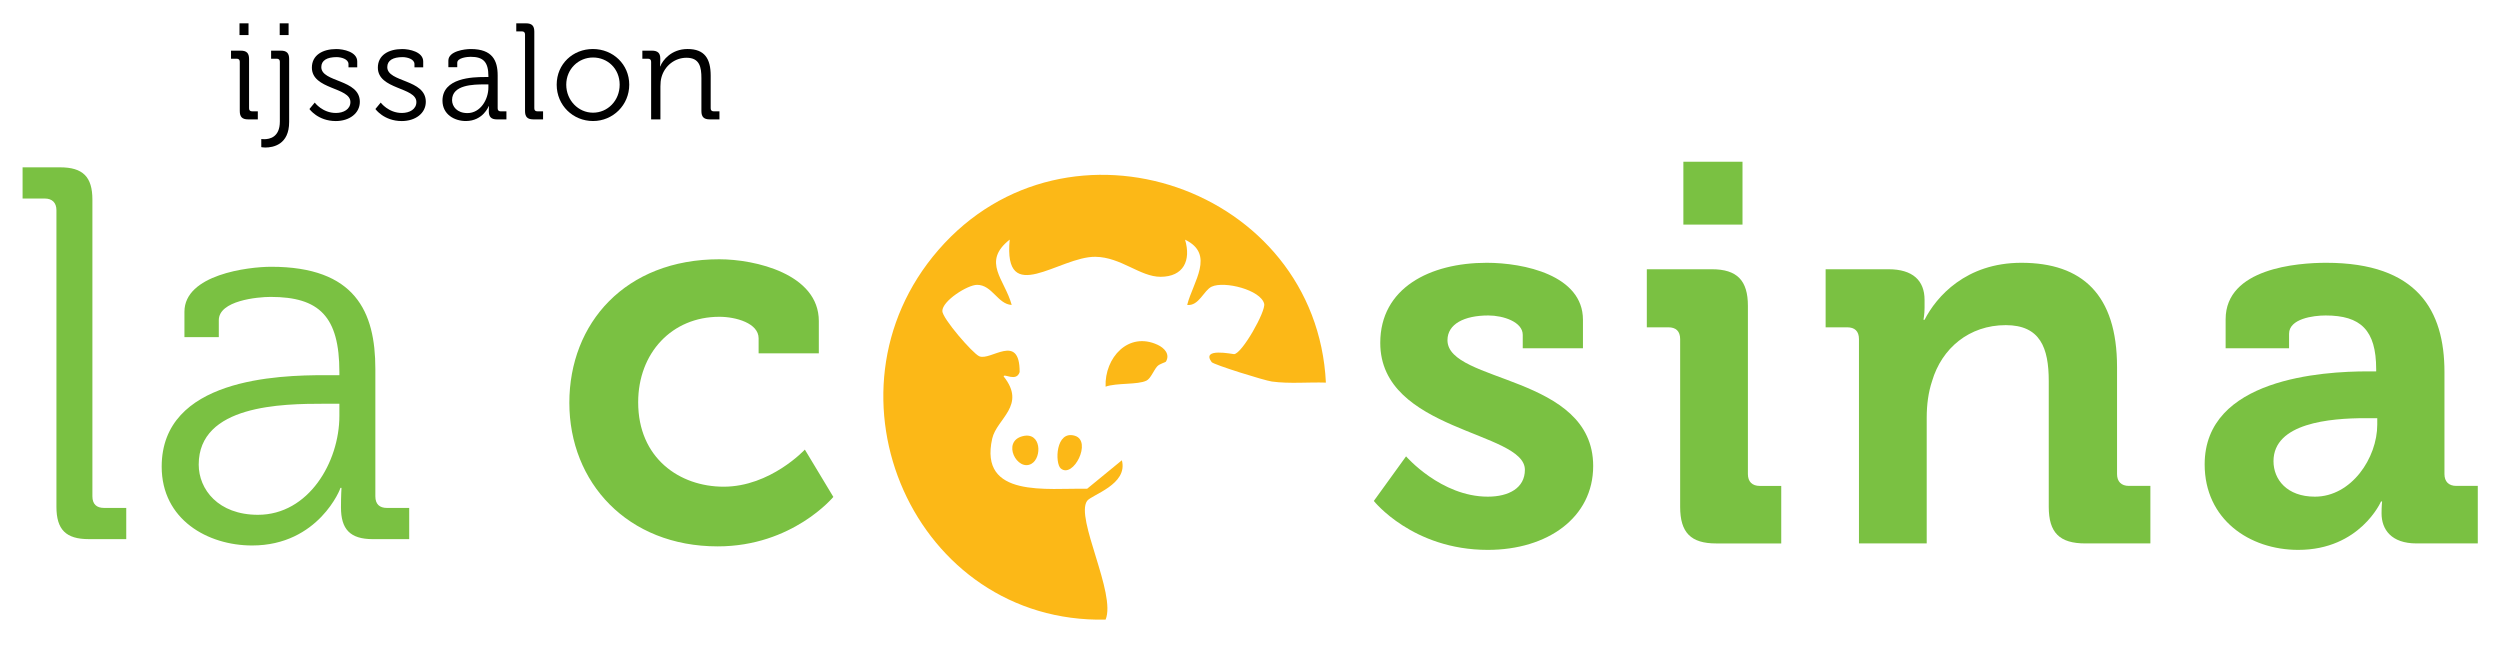
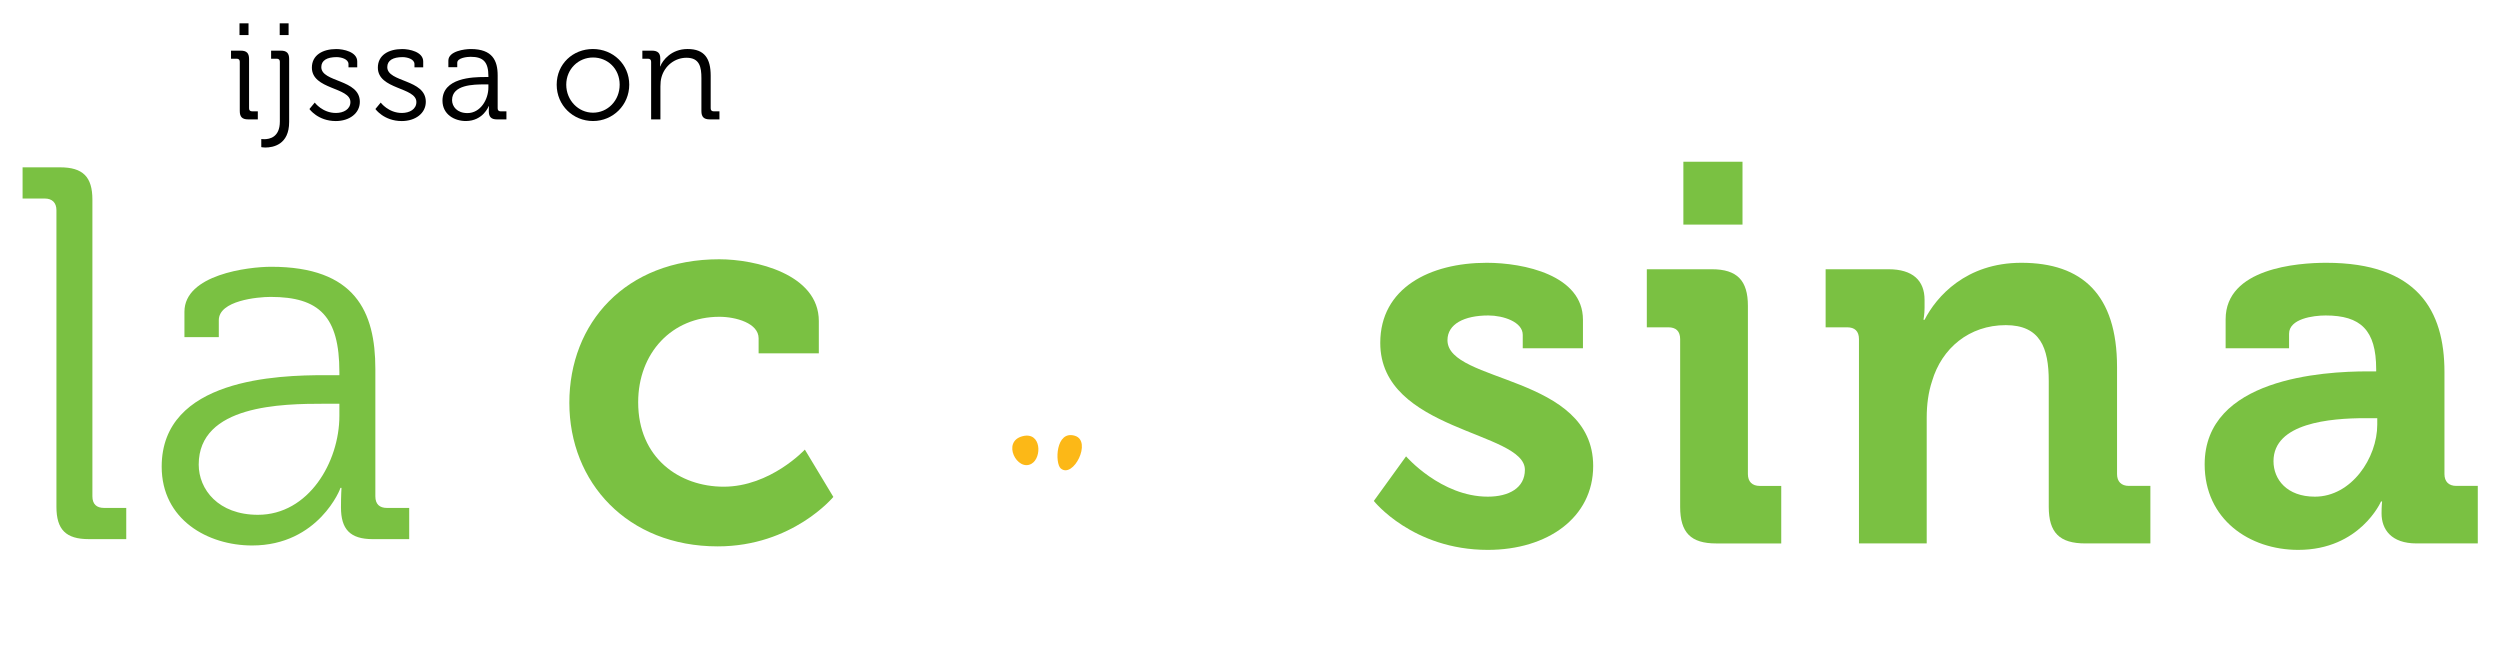
<svg xmlns="http://www.w3.org/2000/svg" id="Layer_1" data-name="Layer 1" viewBox="0 0 1718.86 445.1">
  <defs>
    <style>      .cls-1 {        fill: #7ac142;      }      .cls-2 {        fill: #fcb817;      }    </style>
  </defs>
  <g>
    <g>
-       <path class="cls-2" d="M911.6,263.06c-12.34-.4-24.83.93-37.15-.74-5.09-.69-40.1-11.61-41.39-13.36-7.52-10.16,14.4-5.43,15.43-5.48,5.49-.3,21.97-29.62,20.68-34.66-2.43-9.53-27.29-15.78-36.07-11.74-5.49,2.53-8.76,13.47-16.87,12.58,4.05-15.97,19.38-34.83-1.45-44.88,4.26,14.36-1.1,25.46-16.77,25.53-14.13.06-27.24-13.54-44.9-13.75-24.72-.28-63.39,35.15-58.9-11.82-19.52,15.37-3.33,27.39,1.37,44.92-9.61-.5-13.38-13.84-23.81-13.82-6.53,0-23.93,11.04-23.88,18.01.04,5.07,20.75,28.99,25.34,31.07,7.78,3.53,27.9-16.58,27.82,10.87-2.23,7.08-10.89.68-11,3.02,15.95,19.95-4.78,28.99-7.87,42.76-9.26,41.2,38.05,33.88,65.26,34.47l23.89-19.59c4.42,16.74-20.94,23.69-23.93,27.97-8.2,11.73,20.14,63.87,12.74,81.59-131.29,2.84-200.85-155.18-114.93-254.17,88.62-102.11,259.8-42.93,266.4,91.23Z" />
-       <path class="cls-2" d="M801.67,248.57c-.39.68-4.46,1.46-6.14,3.43-2.45,2.87-4.39,8.26-7.3,9.7-6,2.96-20.48,1.42-28.09,4.14-.76-19.9,15.67-38.11,35.76-28.78,4.54,2.11,8.7,6.37,5.77,11.5Z" />
      <path class="cls-2" d="M729.29,322.05c-4.05-3.47-3.58-26.42,9.69-22.45,12.1,3.62-1.1,29.79-9.69,22.45Z" />
      <path class="cls-2" d="M709.25,318.83c-9.83,5.73-20.87-15.27-6.08-18.95,12.81-3.19,13.34,14.72,6.08,18.95Z" />
    </g>
    <g>
      <path class="cls-1" d="M966.73,313.76s24.03,27.72,56.19,27.72c14.42,0,25.51-5.92,25.51-18.48,0-26.62-99.44-26.25-99.44-87.24,0-37.71,34.01-55.08,73.19-55.08,25.51,0,66.17,8.5,66.17,39.18v19.59h-41.4v-9.24c0-8.87-13.31-13.31-23.66-13.31-16.63,0-28.09,5.91-28.09,17,0,29.57,100.18,23.66,100.18,86.5,0,35.49-31.42,57.67-72.45,57.67-51.75,0-78.37-33.64-78.37-33.64l22.18-30.68Z" />
      <path class="cls-1" d="M1155.18,233.17c0-5.54-2.96-8.13-8.13-8.13h-14.79v-39.92h44.73c17.37,0,24.77,7.76,24.77,25.14v115.7c0,5.18,2.96,8.13,8.13,8.13h14.79v39.55h-44.73c-17.37,0-24.77-7.39-24.77-25.14v-115.33ZM1157.39,111.18h40.66v43.25h-40.66v-43.25Z" />
      <path class="cls-1" d="M1278.12,233.17c0-5.54-2.96-8.13-8.13-8.13h-14.79v-39.92h43.25c16.63,0,24.77,7.76,24.77,21.07v5.54c0,4.07-.74,8.13-.74,8.13h.74c8.13-15.9,28.46-39.18,66.54-39.18,41.77,0,65.8,21.81,65.8,71.71v73.56c0,5.18,2.96,8.13,8.13,8.13h14.79v39.55h-44.73c-17.74,0-25.14-7.39-25.14-25.14v-86.5c0-22.92-5.92-38.44-29.57-38.44-25.14,0-43.99,15.9-50.64,38.44-2.59,7.76-3.7,16.27-3.7,25.14v86.5h-46.58v-140.47Z" />
      <path class="cls-1" d="M1627.81,255.35h5.92v-1.48c0-26.99-10.72-36.97-34.75-36.97-8.5,0-25.14,2.22-25.14,12.57v9.98h-43.62v-19.96c0-35.12,49.53-38.81,69.13-38.81,62.84,0,81.32,32.9,81.32,75.04v70.23c0,5.18,2.96,8.13,8.13,8.13h14.79v39.55h-42.14c-17.37,0-24.03-9.61-24.03-20.7,0-4.81.37-8.13.37-8.13h-.74s-14.42,33.27-56.93,33.27c-33.64,0-64.32-21.07-64.32-58.78,0-59.15,81.32-63.95,112.01-63.95ZM1591.59,341.48c25.14,0,42.88-26.62,42.88-49.53v-4.44h-8.13c-24.4,0-63.21,3.33-63.21,29.57,0,12.57,9.24,24.4,28.46,24.4Z" />
    </g>
    <path class="cls-1" d="M494.59,178.26c24.4,0,68.39,9.98,68.39,42.51v22.18h-41.4v-10.35c0-10.35-15.53-14.79-26.99-14.79-32.53,0-55.82,24.77-55.82,58.78,0,38.44,28.46,58.04,58.78,58.04,32.16,0,55.82-25.51,55.82-25.51l19.59,32.53s-28.09,34.01-79.48,34.01c-62.1,0-102.03-43.99-102.03-98.7s38.44-98.7,103.13-98.7Z" />
    <g>
      <path class="cls-1" d="M38.8,144.5c0-5.09-2.91-8-8-8h-15.27v-21.45h25.82c15.64,0,22.18,6.54,22.18,22.18v203.99c0,5.45,2.91,8,8,8h15.27v21.45h-25.82c-15.64,0-22.18-6.54-22.18-22.18v-203.99Z" />
      <path class="cls-1" d="M223.16,257.95h10.18v-2.18c0-38.18-13.82-51.63-47.27-51.63-9.09,0-35.63,2.55-35.63,16v11.64h-23.63v-17.45c0-25.45,43.63-30.91,59.63-30.91,57.82,0,71.63,30.91,71.63,70.18v87.63c0,5.45,2.91,8,8,8h15.27v21.45h-25.09c-15.64,0-21.82-6.91-21.82-21.82,0-8,.36-13.45.36-13.45h-.73c.36,0-14.91,39.63-60.72,39.63-30.54,0-62.18-17.82-62.18-54.18,0-60.72,80.36-62.91,111.99-62.91ZM177.34,353.95c34.91,0,56-36.36,56-68v-8.36h-10.54c-28.73,0-86.18.73-86.18,41.82,0,17.09,13.45,34.54,40.72,34.54Z" />
    </g>
  </g>
  <g>
    <path d="M164.86,42.44c0-1.32-.75-2.07-2.07-2.07h-3.95v-5.54h6.67c4.04,0,5.73,1.69,5.73,5.73v33.91c0,1.41.75,2.07,2.07,2.07h3.95v5.54h-6.67c-4.04,0-5.73-1.69-5.73-5.73v-33.91ZM164.67,16.04h6.2v8.08h-6.2v-8.08Z" />
    <path d="M181.7,95.7c3.66,0,10.71-1.31,10.71-12.12v-41.14c0-1.32-.75-2.07-2.07-2.07h-3.94v-5.54h6.67c4.04,0,5.73,1.69,5.73,5.73v43.3c0,15.69-11.08,17.57-16.44,17.57-1.69,0-2.72-.28-2.72-.28v-5.54s.85.09,2.07.09ZM192.31,16.04h6.11v8.08h-6.11v-8.08Z" />
    <path d="M216.4,70.53s5.26,7.14,14.56,7.14c5.26,0,9.96-2.54,9.96-7.51,0-10.33-26.49-8.45-26.49-23.67,0-8.55,7.33-12.77,16.81-12.77,4.79,0,14.37,1.88,14.37,8.55v4.04h-6.01v-2.25c0-3.48-5.07-4.79-8.17-4.79-6.58,0-10.52,2.25-10.52,6.86,0,10.61,26.49,8.17,26.49,23.86,0,7.89-7.14,13.24-16.53,13.24-12.31,0-18.13-8.27-18.13-8.27l3.66-4.42Z" />
    <path d="M261.76,70.53s5.26,7.14,14.56,7.14c5.26,0,9.96-2.54,9.96-7.51,0-10.33-26.49-8.45-26.49-23.67,0-8.55,7.33-12.77,16.81-12.77,4.79,0,14.37,1.88,14.37,8.55v4.04h-6.01v-2.25c0-3.48-5.07-4.79-8.17-4.79-6.58,0-10.52,2.25-10.52,6.86,0,10.61,26.49,8.17,26.49,23.86,0,7.89-7.14,13.24-16.53,13.24-12.31,0-18.13-8.27-18.13-8.27l3.66-4.42Z" />
    <path d="M333.17,52.96h2.63v-.56c0-9.86-3.57-13.34-12.21-13.34-2.35,0-9.21.66-9.21,4.13v3.01h-6.11v-4.51c0-6.58,11.27-7.98,15.4-7.98,14.94,0,18.5,7.98,18.5,18.13v22.64c0,1.41.75,2.07,2.07,2.07h3.95v5.54h-6.48c-4.04,0-5.64-1.78-5.64-5.64,0-2.07.09-3.48.09-3.48h-.19c.09,0-3.85,10.24-15.69,10.24-7.89,0-16.06-4.6-16.06-14,0-15.69,20.76-16.25,28.93-16.25ZM321.33,77.76c9.02,0,14.46-9.39,14.46-17.57v-2.16h-2.72c-7.42,0-22.26.19-22.26,10.8,0,4.42,3.48,8.92,10.52,8.92Z" />
-     <path d="M360.98,23.65c0-1.31-.75-2.07-2.07-2.07h-3.95v-5.54h6.67c4.04,0,5.73,1.69,5.73,5.73v52.7c0,1.41.75,2.07,2.07,2.07h3.95v5.54h-6.67c-4.04,0-5.73-1.69-5.73-5.73V23.65Z" />
    <path d="M407.64,33.7c13.81,0,24.99,10.52,24.99,24.52s-11.18,24.99-24.89,24.99-24.99-10.71-24.99-24.99,11.18-24.52,24.89-24.52ZM407.73,77.48c10.05,0,18.32-8.27,18.32-19.26s-8.27-18.69-18.32-18.69-18.41,7.98-18.41,18.69,8.27,19.26,18.41,19.26Z" />
    <path d="M447.67,42.44c0-1.32-.75-2.07-2.07-2.07h-3.95v-5.54h6.58c3.95,0,5.73,1.69,5.73,5.26v2.16c0,1.88-.19,3.38-.19,3.38h.19c1.69-4.32,7.7-11.93,18.79-11.93,11.74,0,15.88,6.67,15.88,18.32v22.45c0,1.41.75,2.07,2.07,2.07h3.95v5.54h-6.67c-4.04,0-5.73-1.69-5.73-5.73v-22.64c0-7.42-1.13-14-10.24-14-8.08,0-15.03,5.54-17.19,13.34-.56,1.97-.75,4.13-.75,6.39v22.64h-6.39v-39.64Z" />
  </g>
</svg>